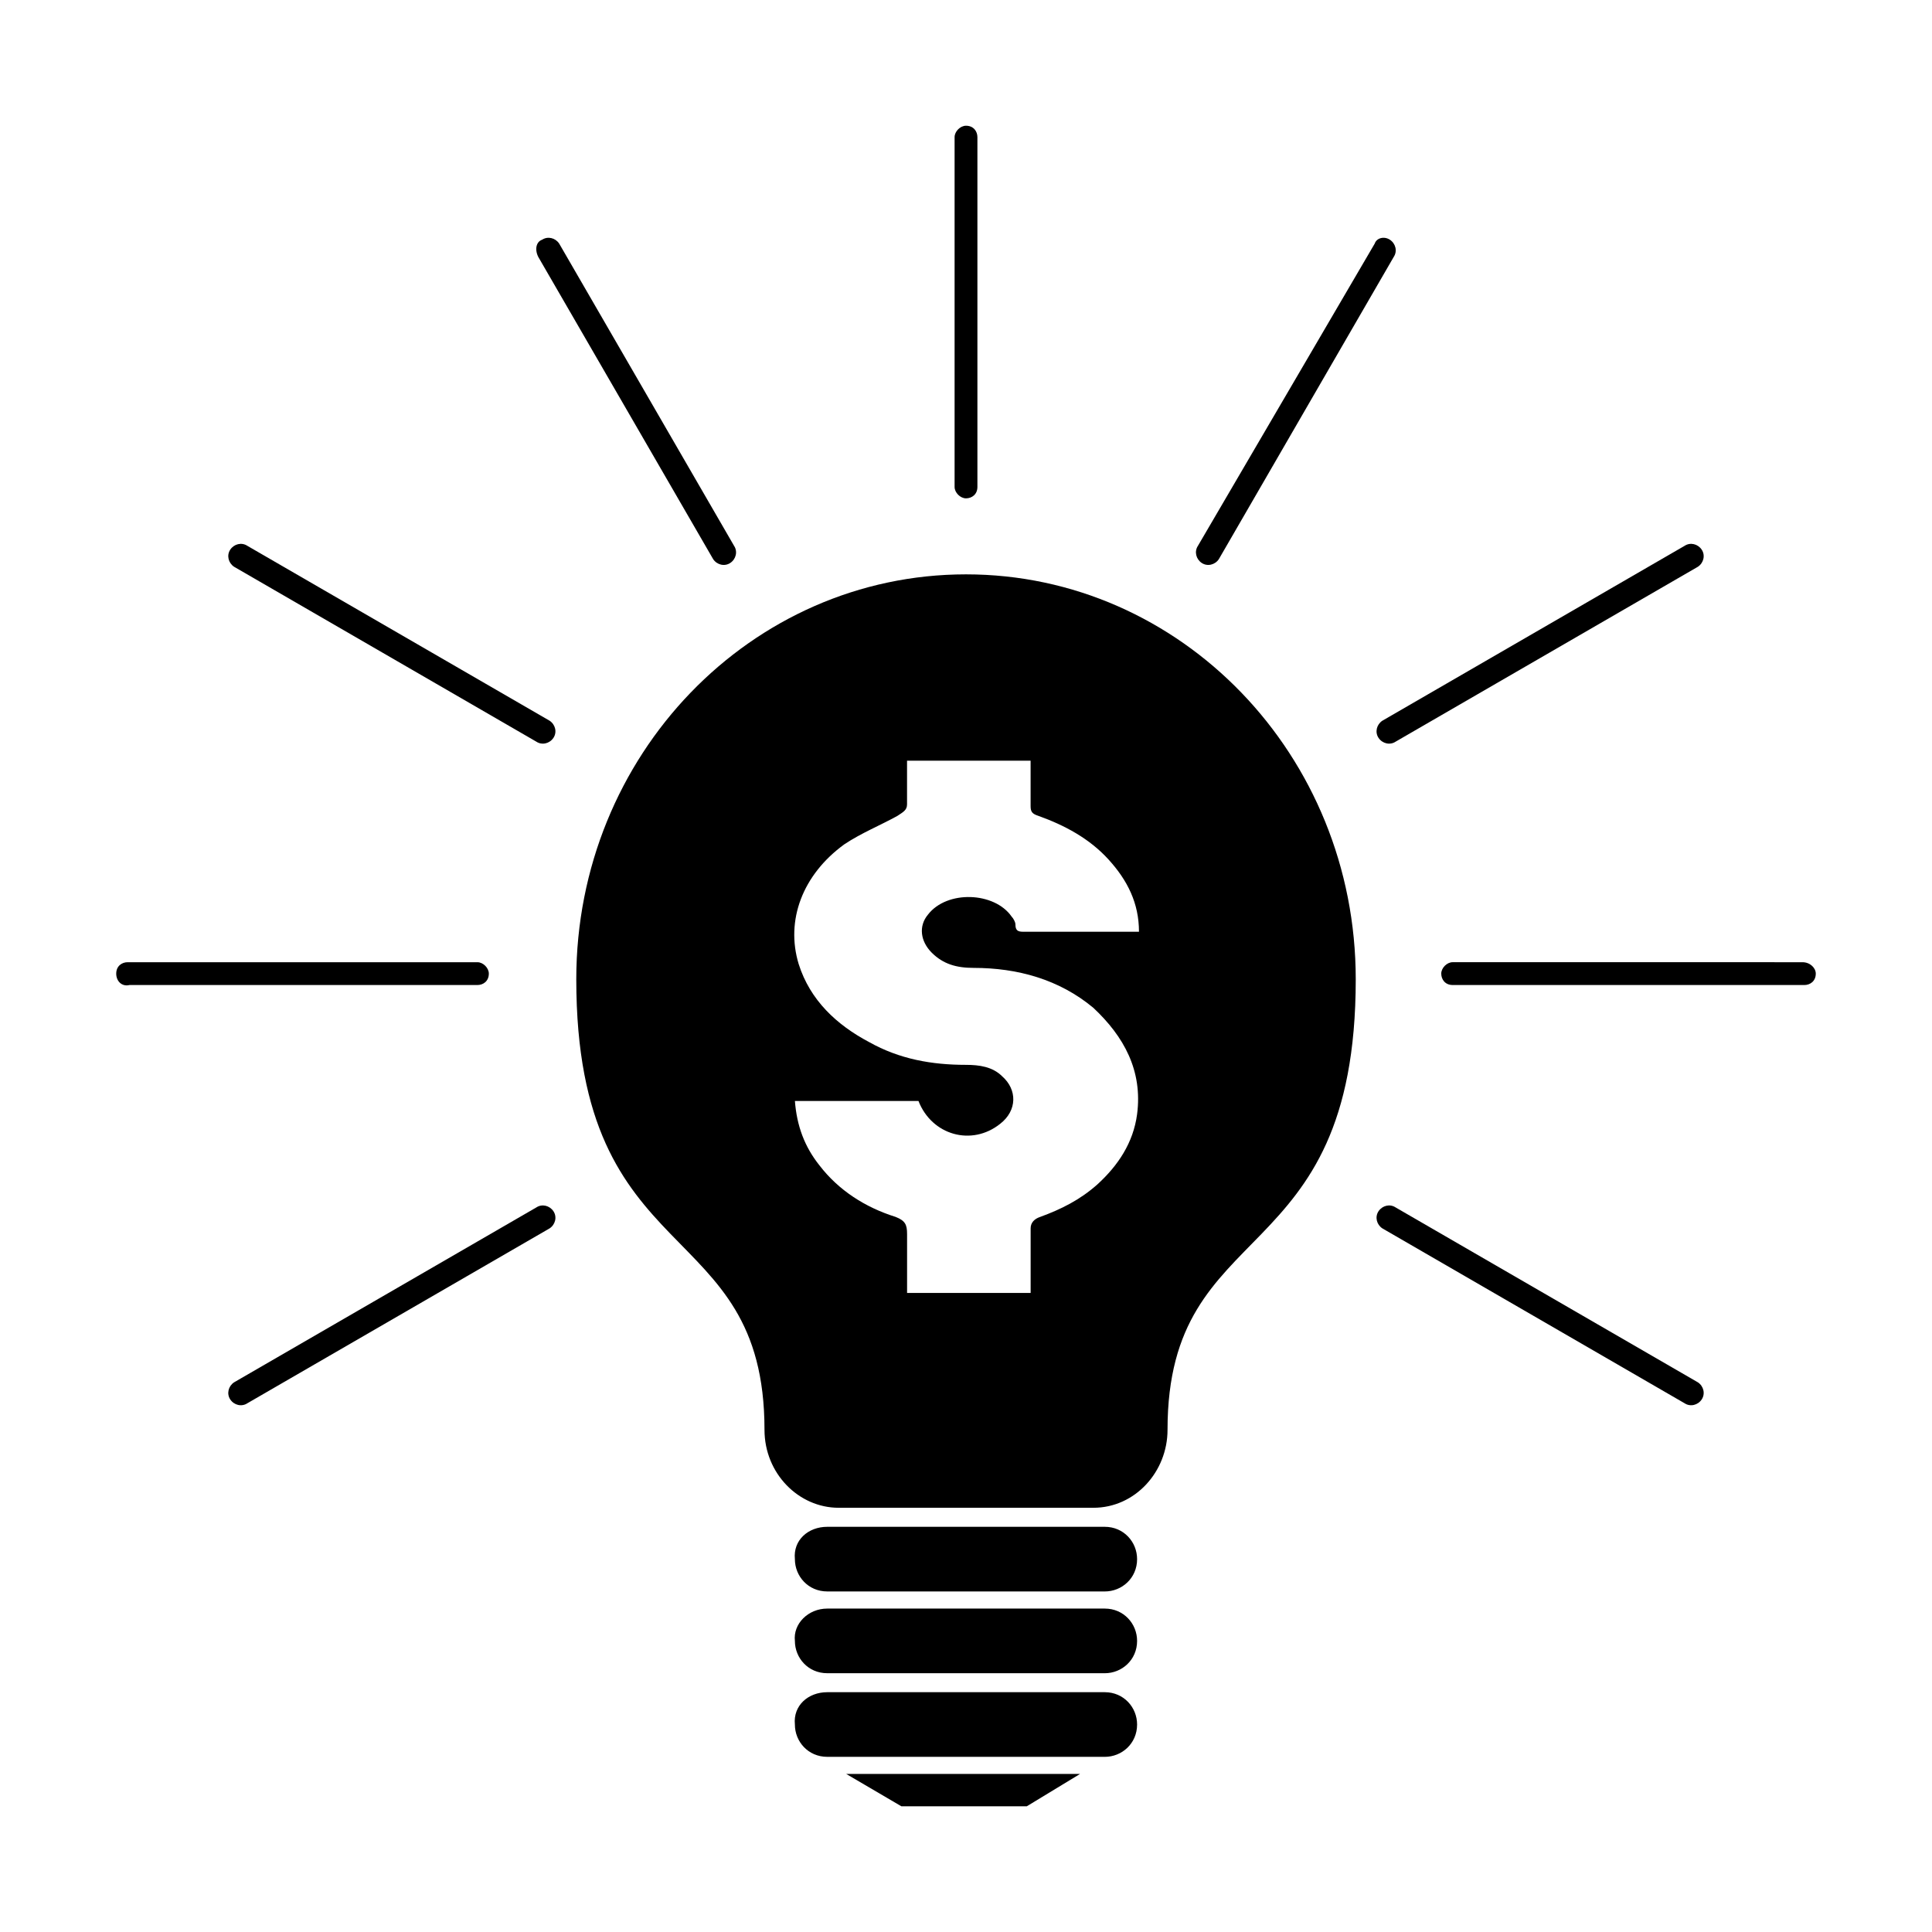
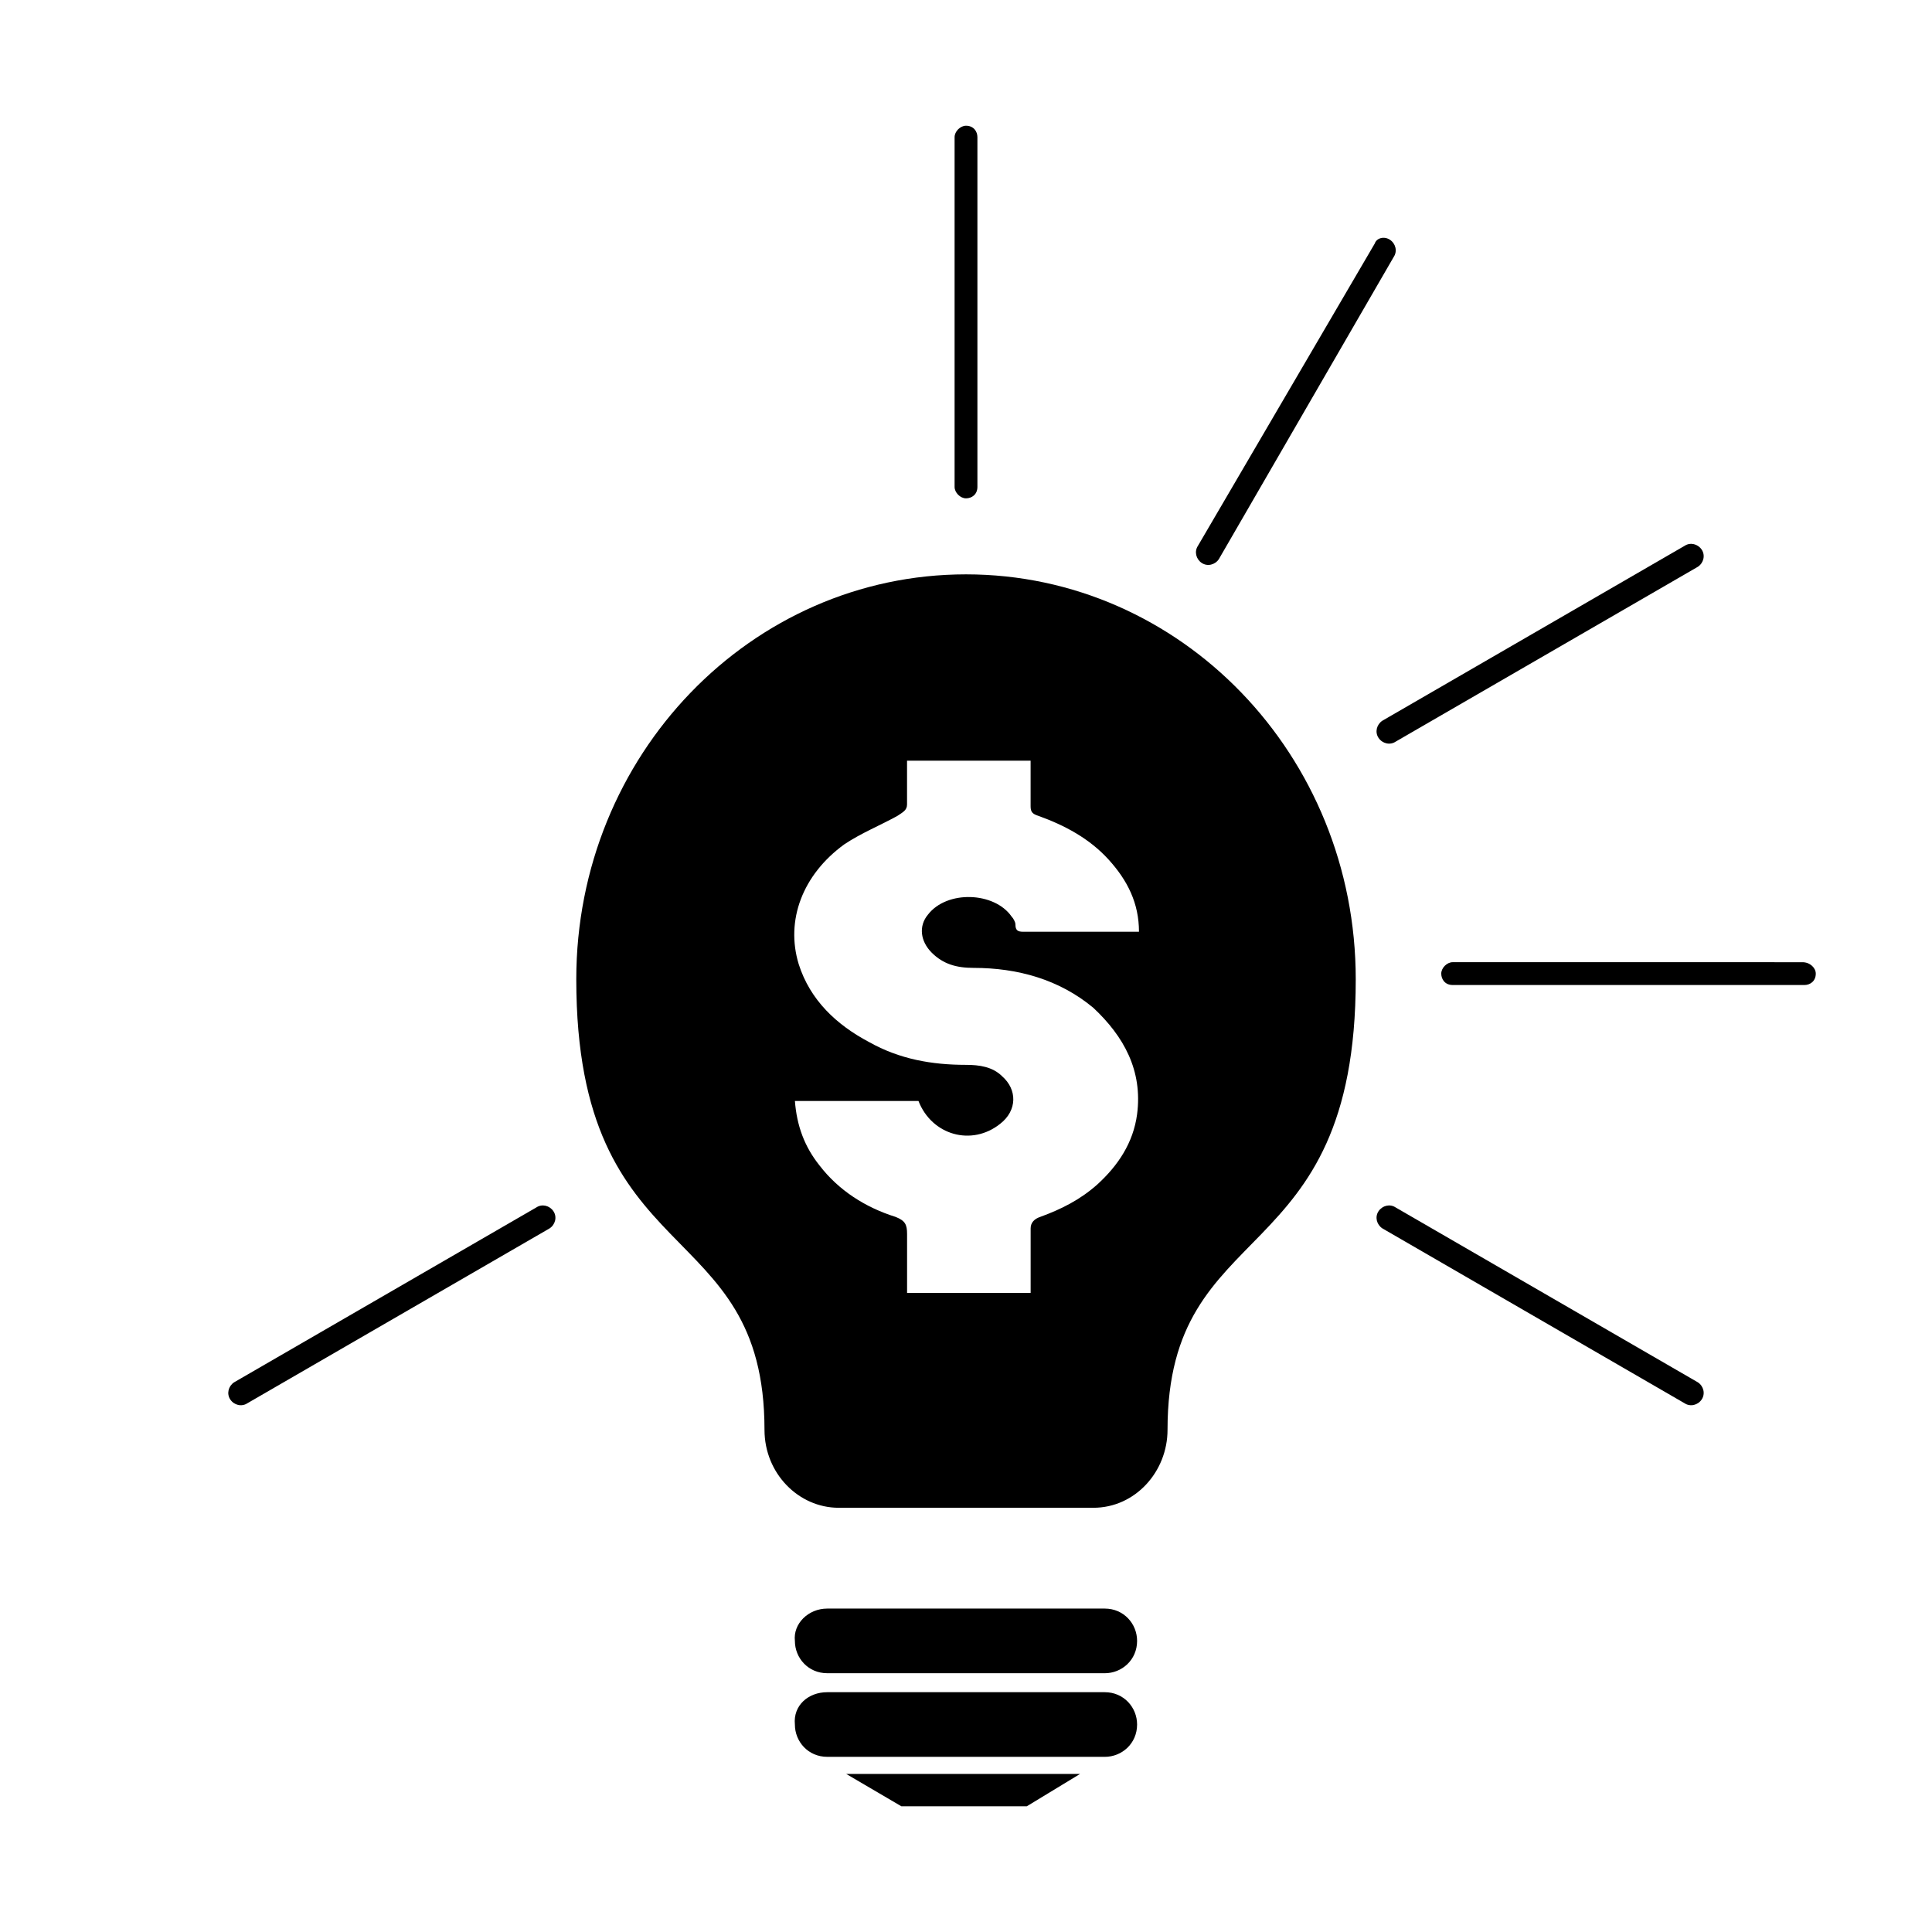
<svg xmlns="http://www.w3.org/2000/svg" fill="#000000" width="800px" height="800px" version="1.1" viewBox="144 144 512 512">
  <g fill-rule="evenodd">
-     <path d="m363.22 548.62h73.555c5.039 0 8.566 4.031 8.566 8.566 0 5.039-4.031 8.566-8.566 8.566l-73.555-0.004c-5.039 0-8.566-4.031-8.566-8.566-0.5-5.035 3.531-8.562 8.566-8.562z" />
    <path d="m363.22 570.29h73.555c5.039 0 8.566 4.031 8.566 8.566 0 5.039-4.031 8.566-8.566 8.566l-73.555-0.004c-5.039 0-8.566-4.031-8.566-8.566-0.5-4.531 3.531-8.562 8.566-8.562z" />
    <path d="m363.22 592.45h73.555c5.039 0 8.566 4.031 8.566 8.566 0 5.039-4.031 8.566-8.566 8.566l-73.555-0.004c-5.039 0-8.566-4.031-8.566-8.566-0.5-5.035 3.531-8.562 8.566-8.562z" />
    <path d="m416.12 622.68 14.105-8.566h-61.969l14.609 8.566z" />
    <path d="m400 177.32c2.016 0 3.023 1.512 3.023 3.023v92.699c0 2.016-1.512 3.023-3.023 3.023s-3.023-1.512-3.023-3.023v-92.703c0-1.512 1.512-3.019 3.023-3.019z" />
    <path d="m512.35 207.54c1.512 1.008 2.016 3.023 1.008 4.535l-46.352 80.105c-1.008 1.512-3.023 2.016-4.535 1.008-1.512-1.008-2.016-3.023-1.008-4.535l46.855-80.105c0.504-1.512 2.519-2.016 4.031-1.008z" />
    <path d="m594.97 289.66c1.008 1.512 0.504 3.527-1.008 4.535l-80.105 46.352c-1.512 1.008-3.527 0.504-4.535-1.008-1.008-1.512-0.504-3.527 1.008-4.535l80.105-46.352c1.512-1.008 3.527-0.504 4.535 1.008z" />
    <path d="m625.2 402.02c0 2.016-1.512 3.023-3.023 3.023l-93.207-0.004c-2.016 0-3.023-1.512-3.023-3.023s1.512-3.023 3.023-3.023l92.703 0.004c2.016 0 3.527 1.512 3.527 3.023z" />
    <path d="m594.97 514.87c-1.008 1.512-3.023 2.016-4.535 1.008l-80.105-46.352c-1.512-1.008-2.016-3.023-1.008-4.535 1.008-1.512 3.023-2.016 4.535-1.008l80.105 46.352c1.512 1.008 2.016 3.023 1.008 4.535z" />
-     <path d="m287.65 207.54c1.512-1.008 3.527-0.504 4.535 1.008l46.352 80.105c1.008 1.512 0.504 3.527-1.008 4.535-1.512 1.008-3.527 0.504-4.535-1.008l-46.352-80.105c-1.008-2.016-0.504-4.031 1.008-4.535z" />
-     <path d="m205.02 289.66c1.008-1.512 3.023-2.016 4.535-1.008l80.105 46.352c1.512 1.008 2.016 3.023 1.008 4.535s-3.023 2.016-4.535 1.008l-80.105-46.352c-1.512-1.008-2.016-3.023-1.008-4.535z" />
-     <path d="m174.8 402.02c0-2.016 1.512-3.023 3.023-3.023h92.699c1.512 0 3.023 1.512 3.023 3.023 0 2.016-1.512 3.023-3.023 3.023l-92.195-0.004c-2.016 0.504-3.527-1.008-3.527-3.019z" />
    <path d="m205.02 514.87c-1.008-1.512-0.504-3.527 1.008-4.535l80.105-46.352c1.512-1.008 3.527-0.504 4.535 1.008s0.504 3.527-1.008 4.535l-80.105 46.352c-1.512 1.008-3.527 0.504-4.535-1.008z" />
    <path d="m400 296.21c-56.93 0-103.28 47.863-103.28 107.31 0 78.09 49.879 61.969 49.879 119.4 0 11.586 9.07 20.656 19.648 20.656h67.512c11.082 0 19.648-9.574 19.648-20.656 0-57.434 49.879-41.312 49.879-119.4-0.004-59.453-46.355-107.31-103.29-107.31zm45.34 143.08c-1.008 7.559-5.039 13.602-10.578 18.641-4.535 4.031-9.574 6.551-15.113 8.566-1.512 0.504-2.519 1.512-2.519 3.023v17.129h-32.746v-15.617c0-2.519-0.504-3.527-3.023-4.535-8.062-2.519-15.113-7.055-20.152-13.602-4.031-5.039-6.047-10.578-6.551-17.129h32.746c3.527 9.07 14.105 12.09 21.664 6.047 4.535-3.527 4.535-9.07 0.504-12.594-2.519-2.519-6.047-3.023-9.574-3.023-9.07 0-17.633-1.512-25.695-6.047-8.566-4.535-15.617-11.082-18.641-20.656-3.527-11.586 1.008-23.68 12.09-31.738 4.535-3.023 9.574-5.039 14.105-7.559 1.512-1.008 2.519-1.512 2.519-3.023v-11.586h32.746v12.09c0 1.512 0.504 2.016 2.016 2.519 7.055 2.519 13.602 6.047 18.641 11.586 5.039 5.543 8.062 11.586 8.062 19.145h-2.016-28.215c-1.512 0-2.519 0-2.519-2.016 0-0.504-0.504-1.512-1.008-2.016-4.535-6.551-17.129-7.055-22.168-0.504-2.519 3.023-2.016 7.055 1.008 10.078 3.023 3.023 6.551 4.031 11.082 4.031 11.586 0 22.672 3.023 31.738 10.578 8.074 7.555 13.109 16.621 11.598 28.211z" />
  </g>
</svg>